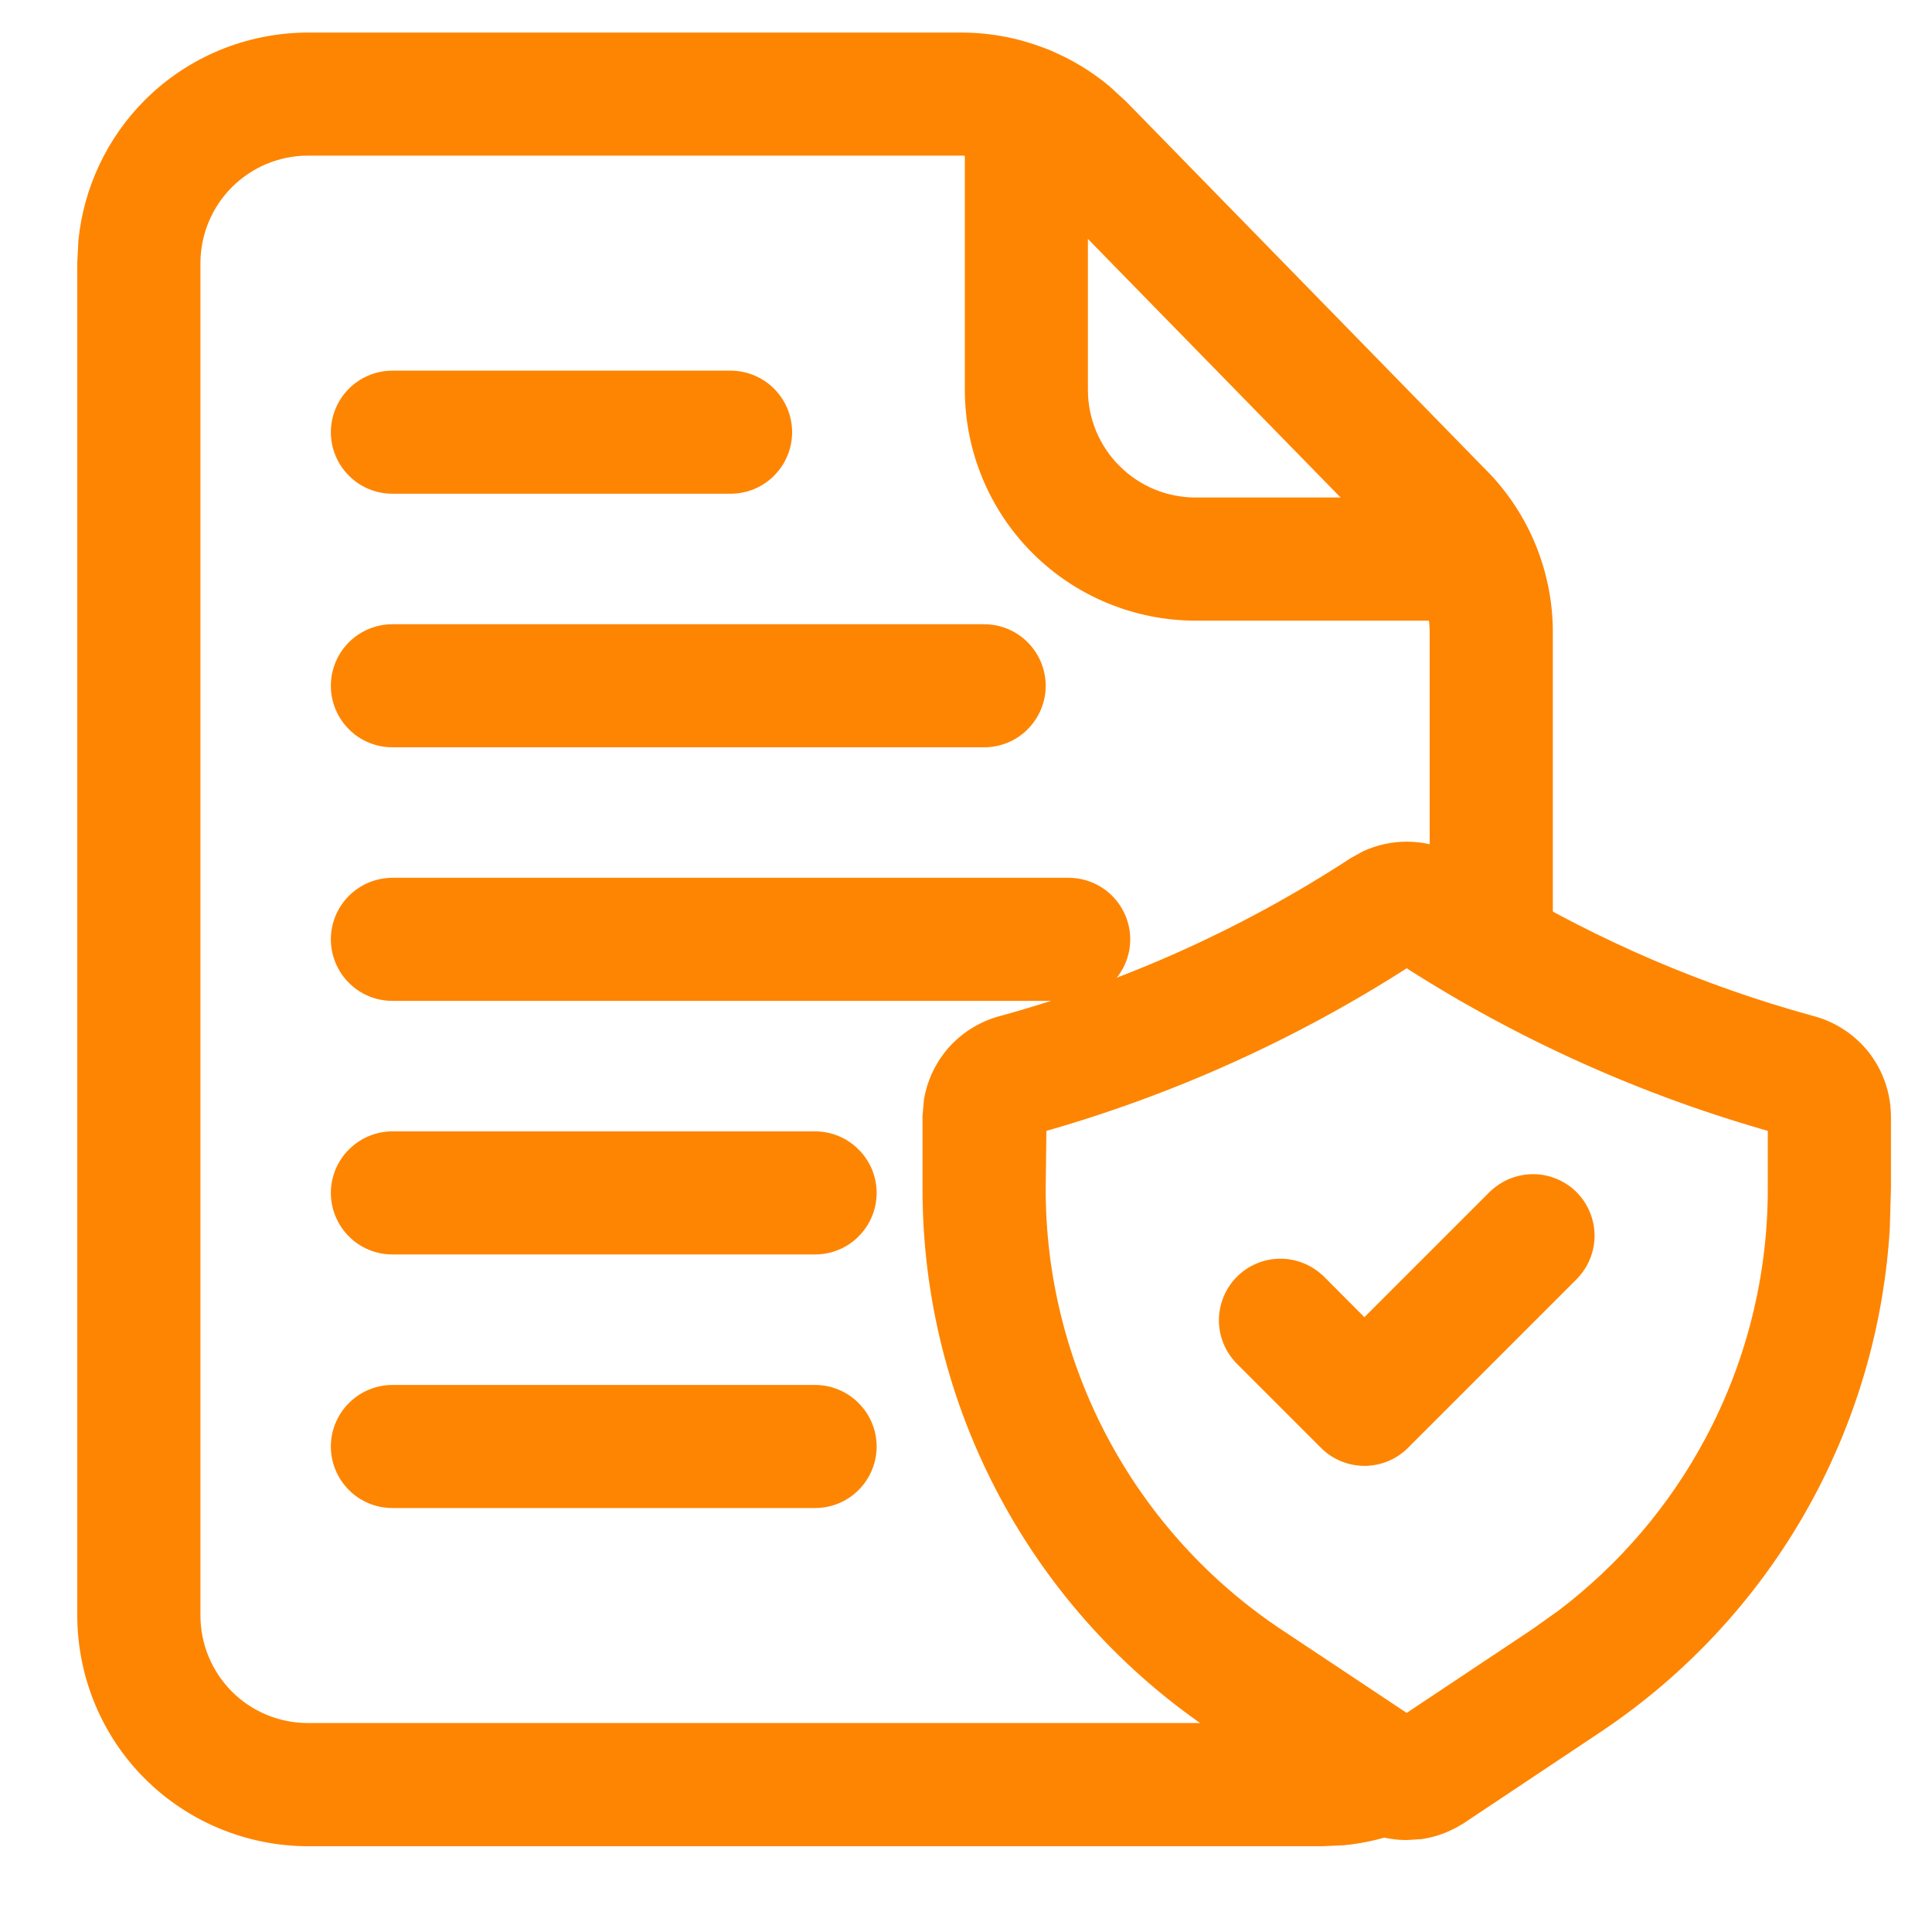
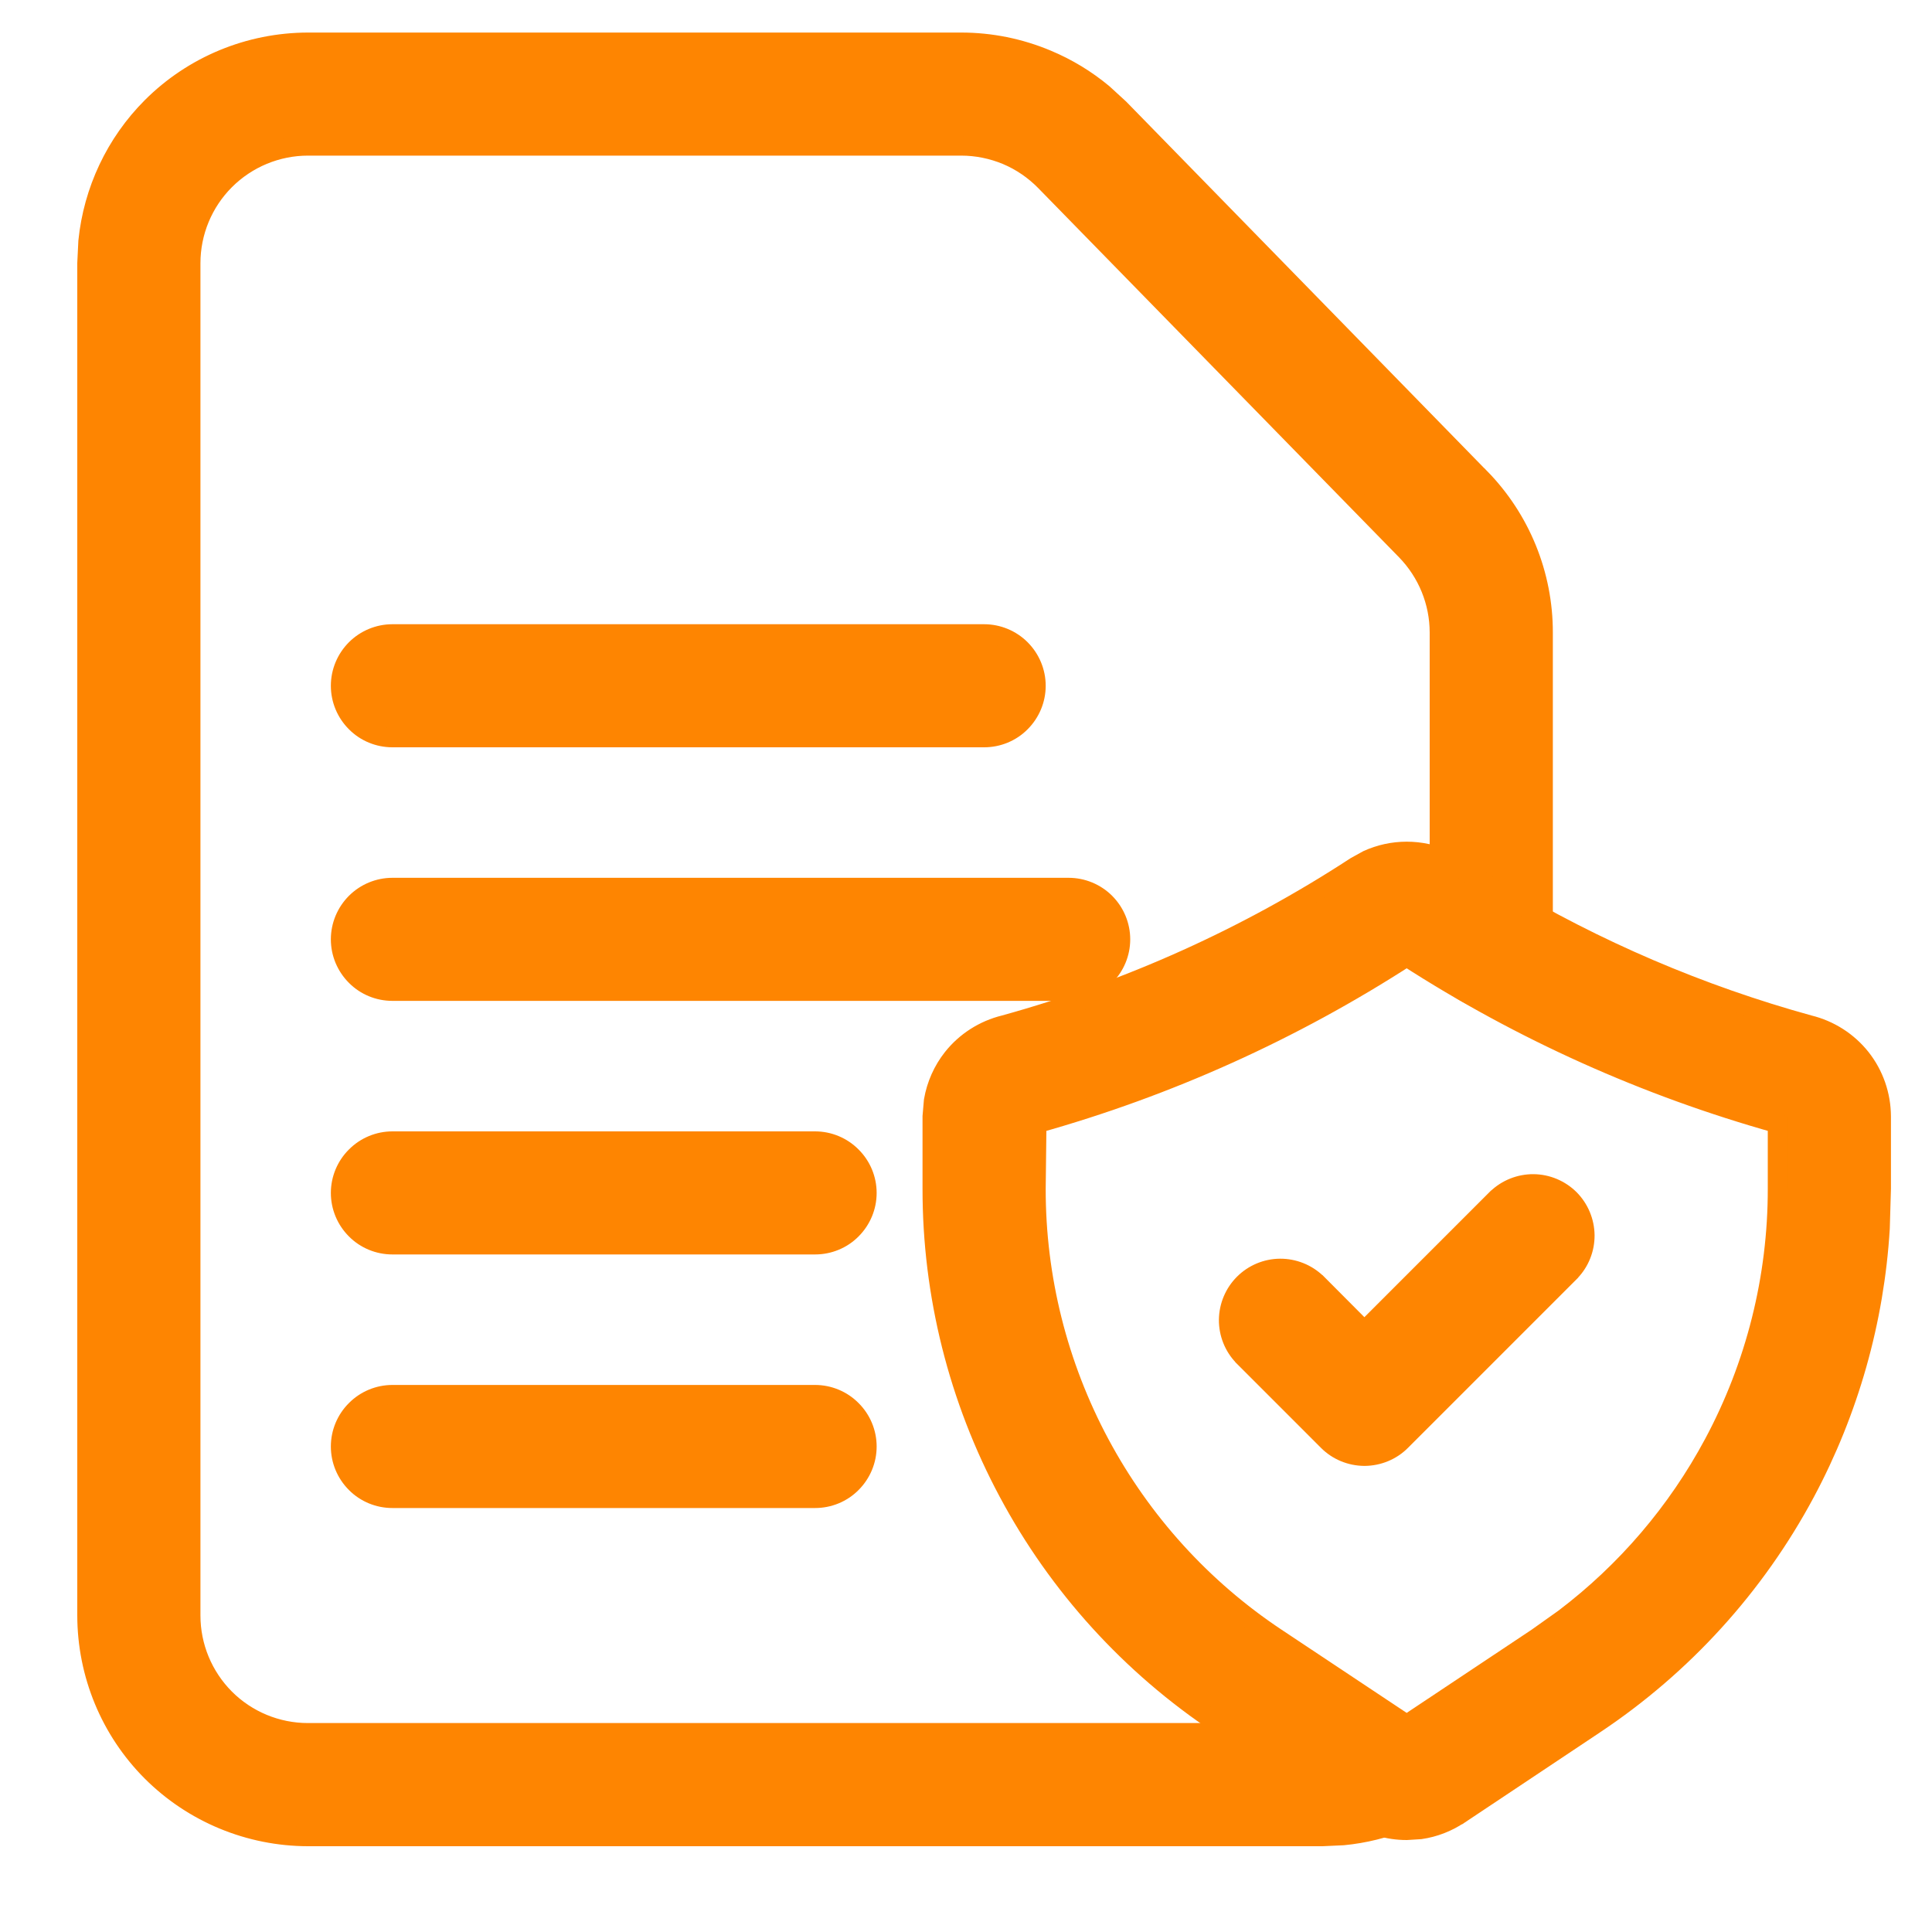
<svg xmlns="http://www.w3.org/2000/svg" width="20" height="20" viewBox="0 0 20 20" fill="none">
  <path d="M9.951 0.437C10.256 0.437 10.557 0.498 10.838 0.616C11.049 0.704 11.245 0.823 11.42 0.969L11.588 1.123L15.322 4.946H15.323C15.742 5.374 15.976 5.95 15.975 6.549V9.807C15.975 9.95 15.918 10.086 15.817 10.187C15.717 10.288 15.58 10.345 15.438 10.345C15.295 10.345 15.158 10.288 15.058 10.187C14.957 10.086 14.9 9.95 14.9 9.807V6.548C14.9 6.23 14.775 5.926 14.554 5.699L10.818 1.876C10.705 1.761 10.571 1.669 10.422 1.606C10.273 1.544 10.113 1.511 9.951 1.511H3.188C2.866 1.511 2.557 1.64 2.33 1.867C2.103 2.094 1.975 2.403 1.975 2.724V16.724C1.975 17.046 2.103 17.354 2.33 17.582C2.557 17.809 2.866 17.937 3.188 17.937H13.688C13.839 17.938 13.99 17.908 14.131 17.85C14.263 17.796 14.411 17.797 14.542 17.851C14.674 17.906 14.778 18.012 14.832 18.143C14.886 18.275 14.886 18.423 14.831 18.554C14.776 18.686 14.672 18.79 14.54 18.845C14.337 18.928 14.123 18.981 13.905 19.002L13.688 19.012H3.188C2.581 19.011 1.999 18.77 1.57 18.342C1.141 17.913 0.901 17.331 0.9 16.724V2.724L0.911 2.498C0.964 1.975 1.195 1.482 1.57 1.107C1.999 0.678 2.581 0.438 3.188 0.437H9.951Z" fill="#FE8501" stroke="#FE8501" stroke-width="0.2" />
-   <path d="M10.625 0.573C10.768 0.573 10.904 0.629 11.005 0.73C11.106 0.831 11.162 0.968 11.162 1.11V4.037C11.162 4.358 11.29 4.667 11.518 4.894C11.745 5.122 12.053 5.25 12.375 5.25H15.258C15.4 5.25 15.538 5.306 15.639 5.407C15.739 5.508 15.796 5.644 15.796 5.787C15.796 5.929 15.739 6.066 15.639 6.167C15.538 6.268 15.4 6.325 15.258 6.325H12.375C11.769 6.324 11.187 6.083 10.758 5.654C10.329 5.225 10.089 4.643 10.088 4.037V1.11C10.088 0.968 10.144 0.831 10.245 0.73C10.346 0.629 10.482 0.573 10.625 0.573Z" fill="#FE8501" stroke="#FE8501" stroke-width="0.2" />
  <path d="M14.562 8.813C14.703 8.813 14.841 8.843 14.968 8.901L15.091 8.969L15.516 9.234C16.519 9.835 17.599 10.298 18.727 10.609H18.727C18.939 10.661 19.128 10.781 19.264 10.952C19.4 11.124 19.474 11.337 19.475 11.557V12.306L19.463 12.716C19.405 13.671 19.141 14.604 18.689 15.45C18.171 16.418 17.421 17.242 16.508 17.85L15.104 18.786H15.102C14.982 18.866 14.847 18.918 14.705 18.939L14.562 18.948C14.37 18.948 14.182 18.892 14.023 18.785L12.617 17.848C11.704 17.24 10.955 16.416 10.438 15.449C9.92 14.482 9.649 13.402 9.65 12.306V11.557L9.664 11.394C9.692 11.233 9.759 11.081 9.861 10.952C9.997 10.781 10.186 10.661 10.398 10.609C11.687 10.253 12.914 9.7 14.034 8.969L14.157 8.901C14.284 8.843 14.422 8.813 14.562 8.813ZM14.562 9.905C13.379 10.669 12.089 11.251 10.733 11.631L10.725 12.307C10.724 13.226 10.951 14.132 11.385 14.943C11.819 15.754 12.447 16.446 13.213 16.955L14.562 17.852L15.912 16.953L16.192 16.754C16.832 16.269 17.36 15.652 17.74 14.942C18.174 14.132 18.401 13.225 18.4 12.306V11.631C17.042 11.251 15.748 10.67 14.562 9.905Z" fill="#FE8501" stroke="#FE8501" stroke-width="0.2" />
  <path d="M15.874 12.255C16.015 12.256 16.15 12.313 16.25 12.412C16.349 12.512 16.405 12.646 16.407 12.787C16.408 12.928 16.354 13.064 16.256 13.165L16.255 13.167L14.505 14.917C14.405 15.018 14.268 15.074 14.126 15.075H14.124C13.982 15.074 13.845 15.018 13.745 14.917L12.87 14.042L12.869 14.04C12.771 13.939 12.717 13.803 12.718 13.662C12.72 13.521 12.776 13.387 12.876 13.287C12.975 13.188 13.11 13.131 13.251 13.13C13.391 13.129 13.527 13.183 13.628 13.28L13.63 13.281L14.124 13.777L15.495 12.406L15.497 12.405C15.598 12.308 15.734 12.254 15.874 12.255Z" fill="#FE8501" stroke="#FE8501" stroke-width="0.2" />
-   <path d="M7.562 3.937C7.705 3.937 7.842 3.994 7.942 4.094C8.043 4.195 8.1 4.332 8.1 4.474C8.1 4.617 8.043 4.753 7.942 4.854C7.842 4.955 7.705 5.011 7.562 5.011H4.062C3.92 5.011 3.783 4.955 3.683 4.854C3.582 4.753 3.525 4.617 3.525 4.474C3.525 4.332 3.582 4.195 3.683 4.094C3.783 3.994 3.92 3.937 4.062 3.937H7.562Z" fill="#FE8501" stroke="#FE8501" stroke-width="0.2" />
  <path d="M10.188 6.562C10.33 6.562 10.467 6.619 10.567 6.719C10.668 6.82 10.725 6.957 10.725 7.099C10.725 7.242 10.668 7.378 10.567 7.479C10.467 7.58 10.33 7.636 10.188 7.636H4.062C3.92 7.636 3.783 7.58 3.683 7.479C3.582 7.378 3.525 7.242 3.525 7.099C3.525 6.957 3.582 6.82 3.683 6.719C3.783 6.619 3.92 6.562 4.062 6.562H10.188Z" fill="#FE8501" stroke="#FE8501" stroke-width="0.2" />
  <path d="M11.062 9.187C11.205 9.187 11.342 9.244 11.442 9.344C11.543 9.445 11.6 9.582 11.6 9.724C11.6 9.867 11.543 10.003 11.442 10.104C11.342 10.205 11.205 10.261 11.062 10.261H4.062C3.92 10.261 3.783 10.205 3.683 10.104C3.582 10.003 3.525 9.867 3.525 9.724C3.525 9.582 3.582 9.445 3.683 9.344C3.783 9.244 3.92 9.187 4.062 9.187H11.062Z" fill="#FE8501" stroke="#FE8501" stroke-width="0.2" />
  <path d="M8.438 11.812C8.58 11.812 8.717 11.869 8.817 11.97C8.918 12.07 8.975 12.207 8.975 12.349C8.975 12.492 8.918 12.628 8.817 12.729C8.717 12.83 8.58 12.886 8.438 12.886H4.062C3.92 12.886 3.783 12.83 3.683 12.729C3.582 12.628 3.525 12.492 3.525 12.349C3.525 12.207 3.582 12.07 3.683 11.97C3.783 11.869 3.92 11.812 4.062 11.812H8.438Z" fill="#FE8501" stroke="#FE8501" stroke-width="0.2" />
  <path d="M8.438 14.437C8.58 14.437 8.717 14.494 8.817 14.595C8.918 14.695 8.975 14.832 8.975 14.974C8.975 15.117 8.918 15.253 8.817 15.354C8.717 15.455 8.58 15.511 8.438 15.511H4.062C3.92 15.511 3.783 15.455 3.683 15.354C3.582 15.253 3.525 15.117 3.525 14.974C3.525 14.832 3.582 14.695 3.683 14.595C3.783 14.494 3.92 14.437 4.062 14.437H8.438Z" fill="#FE8501" stroke="#FE8501" stroke-width="0.2" />
</svg>